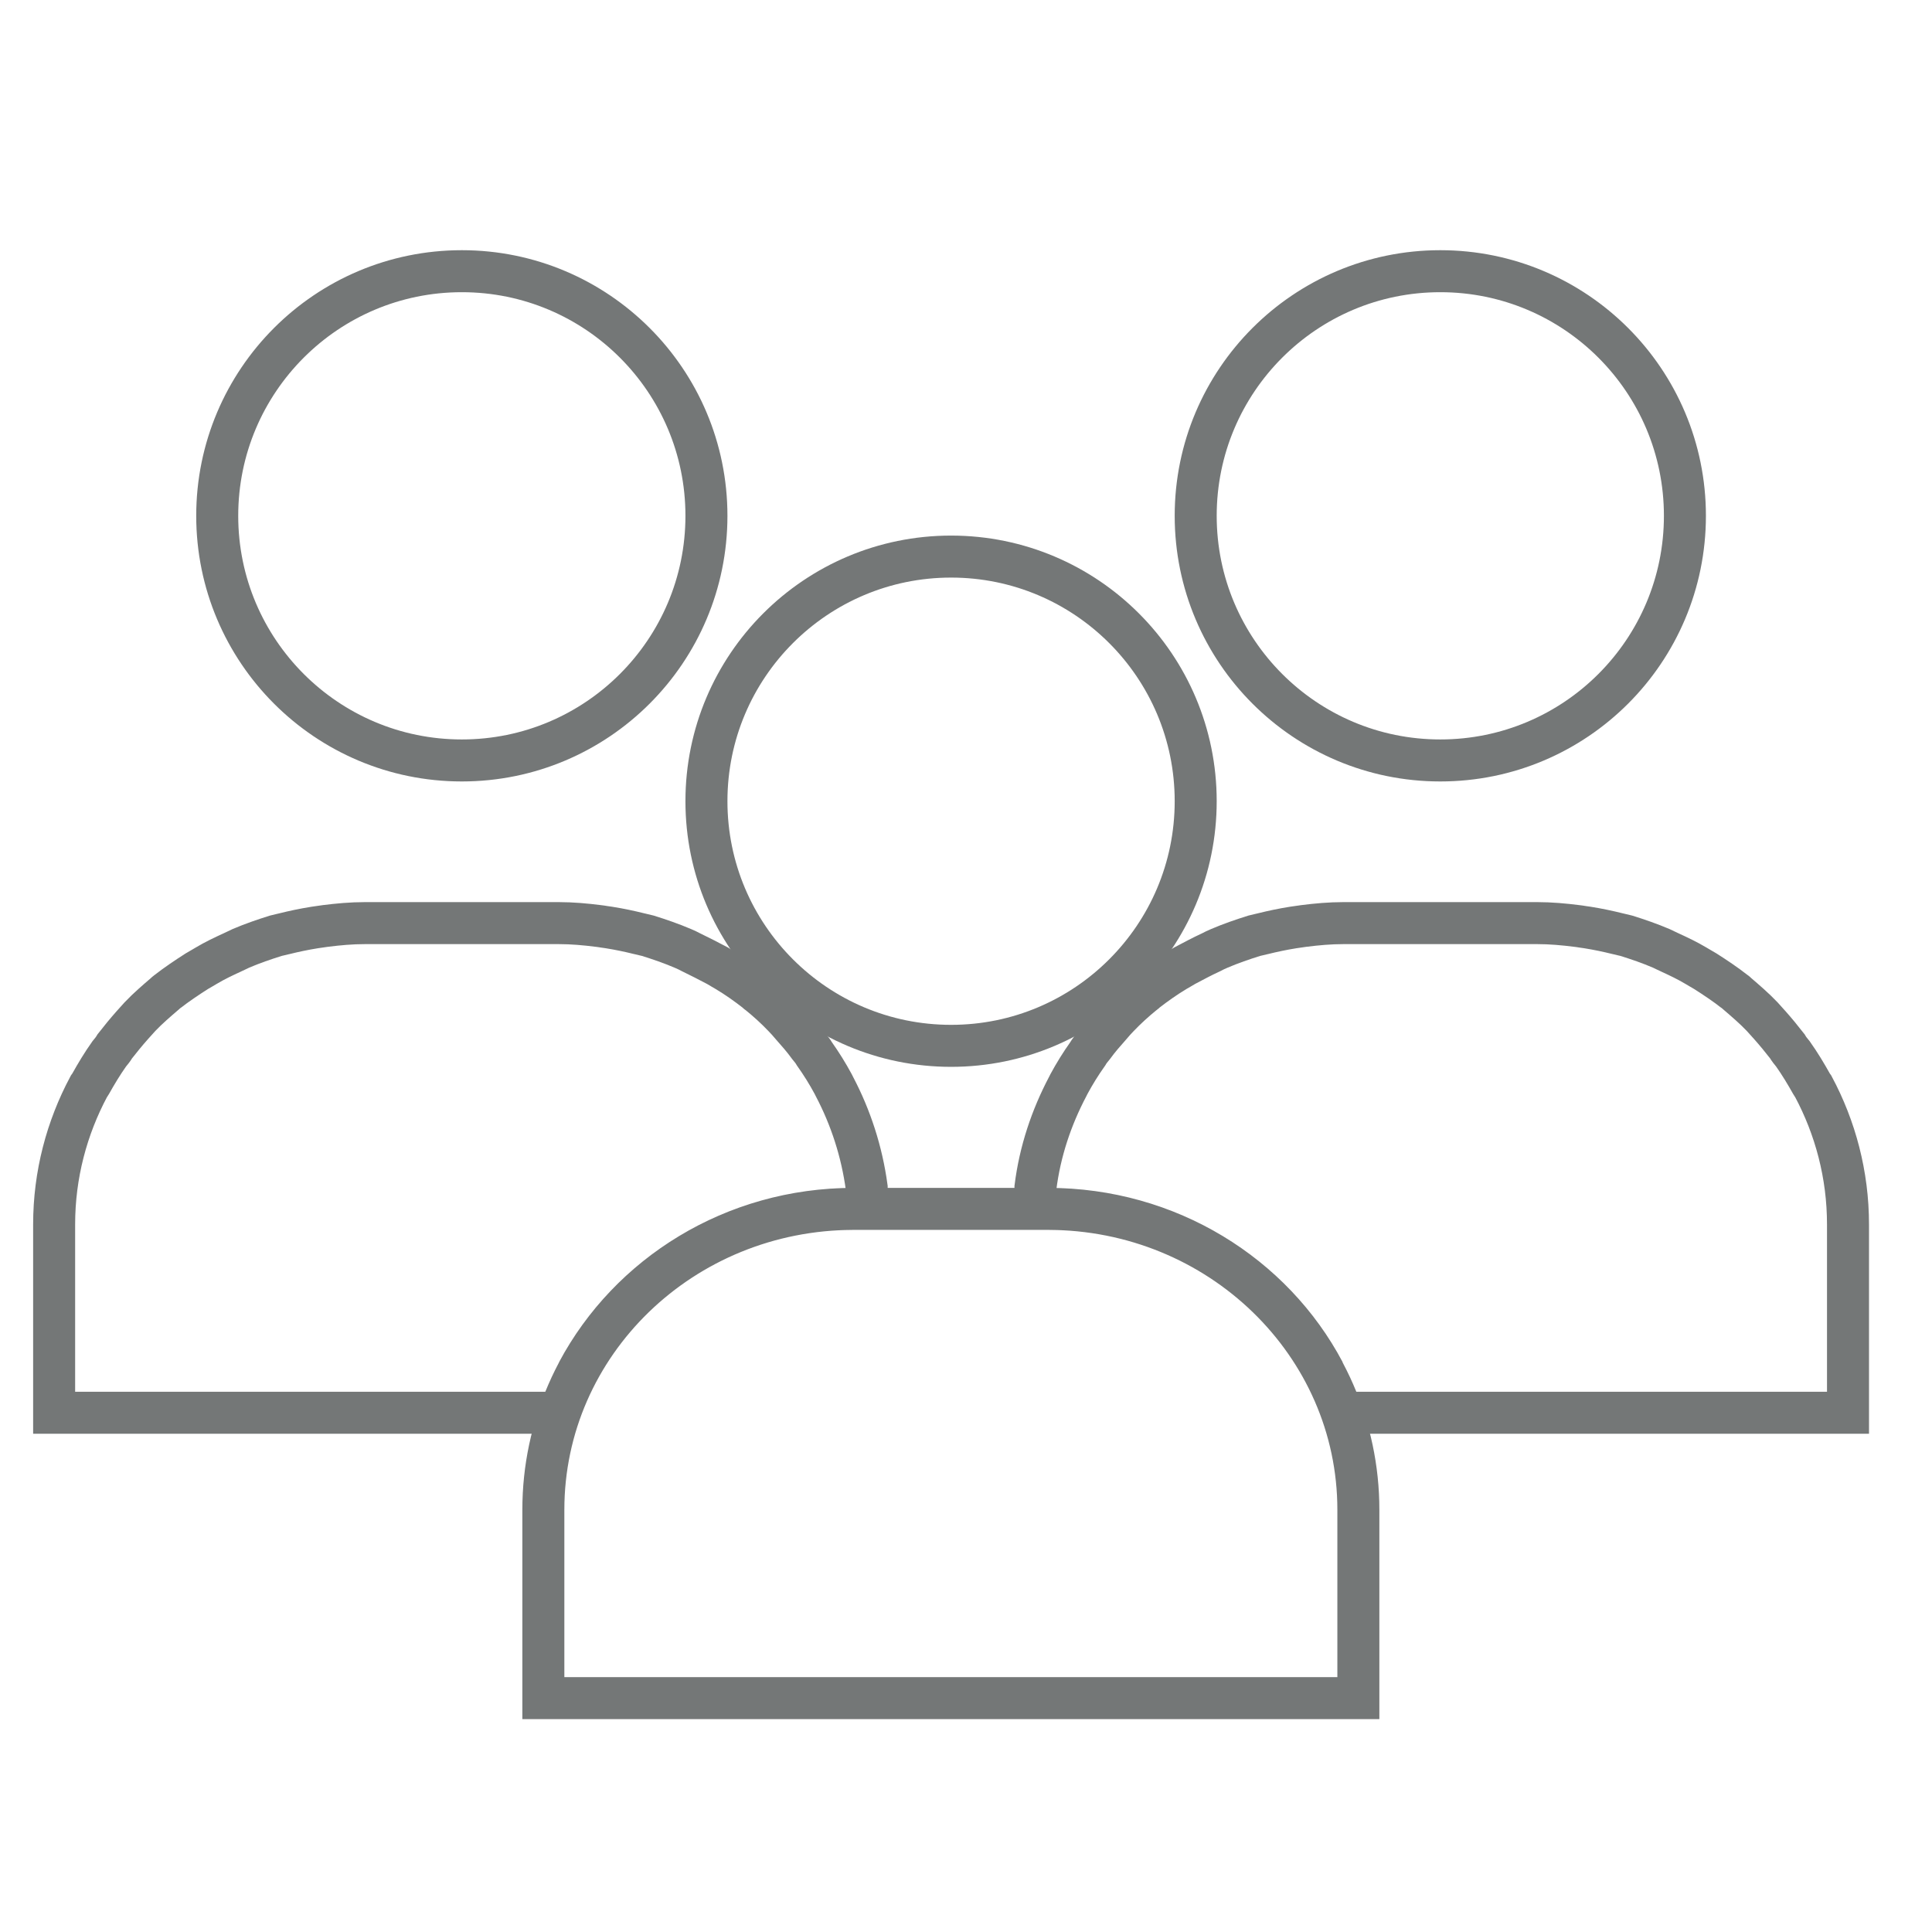
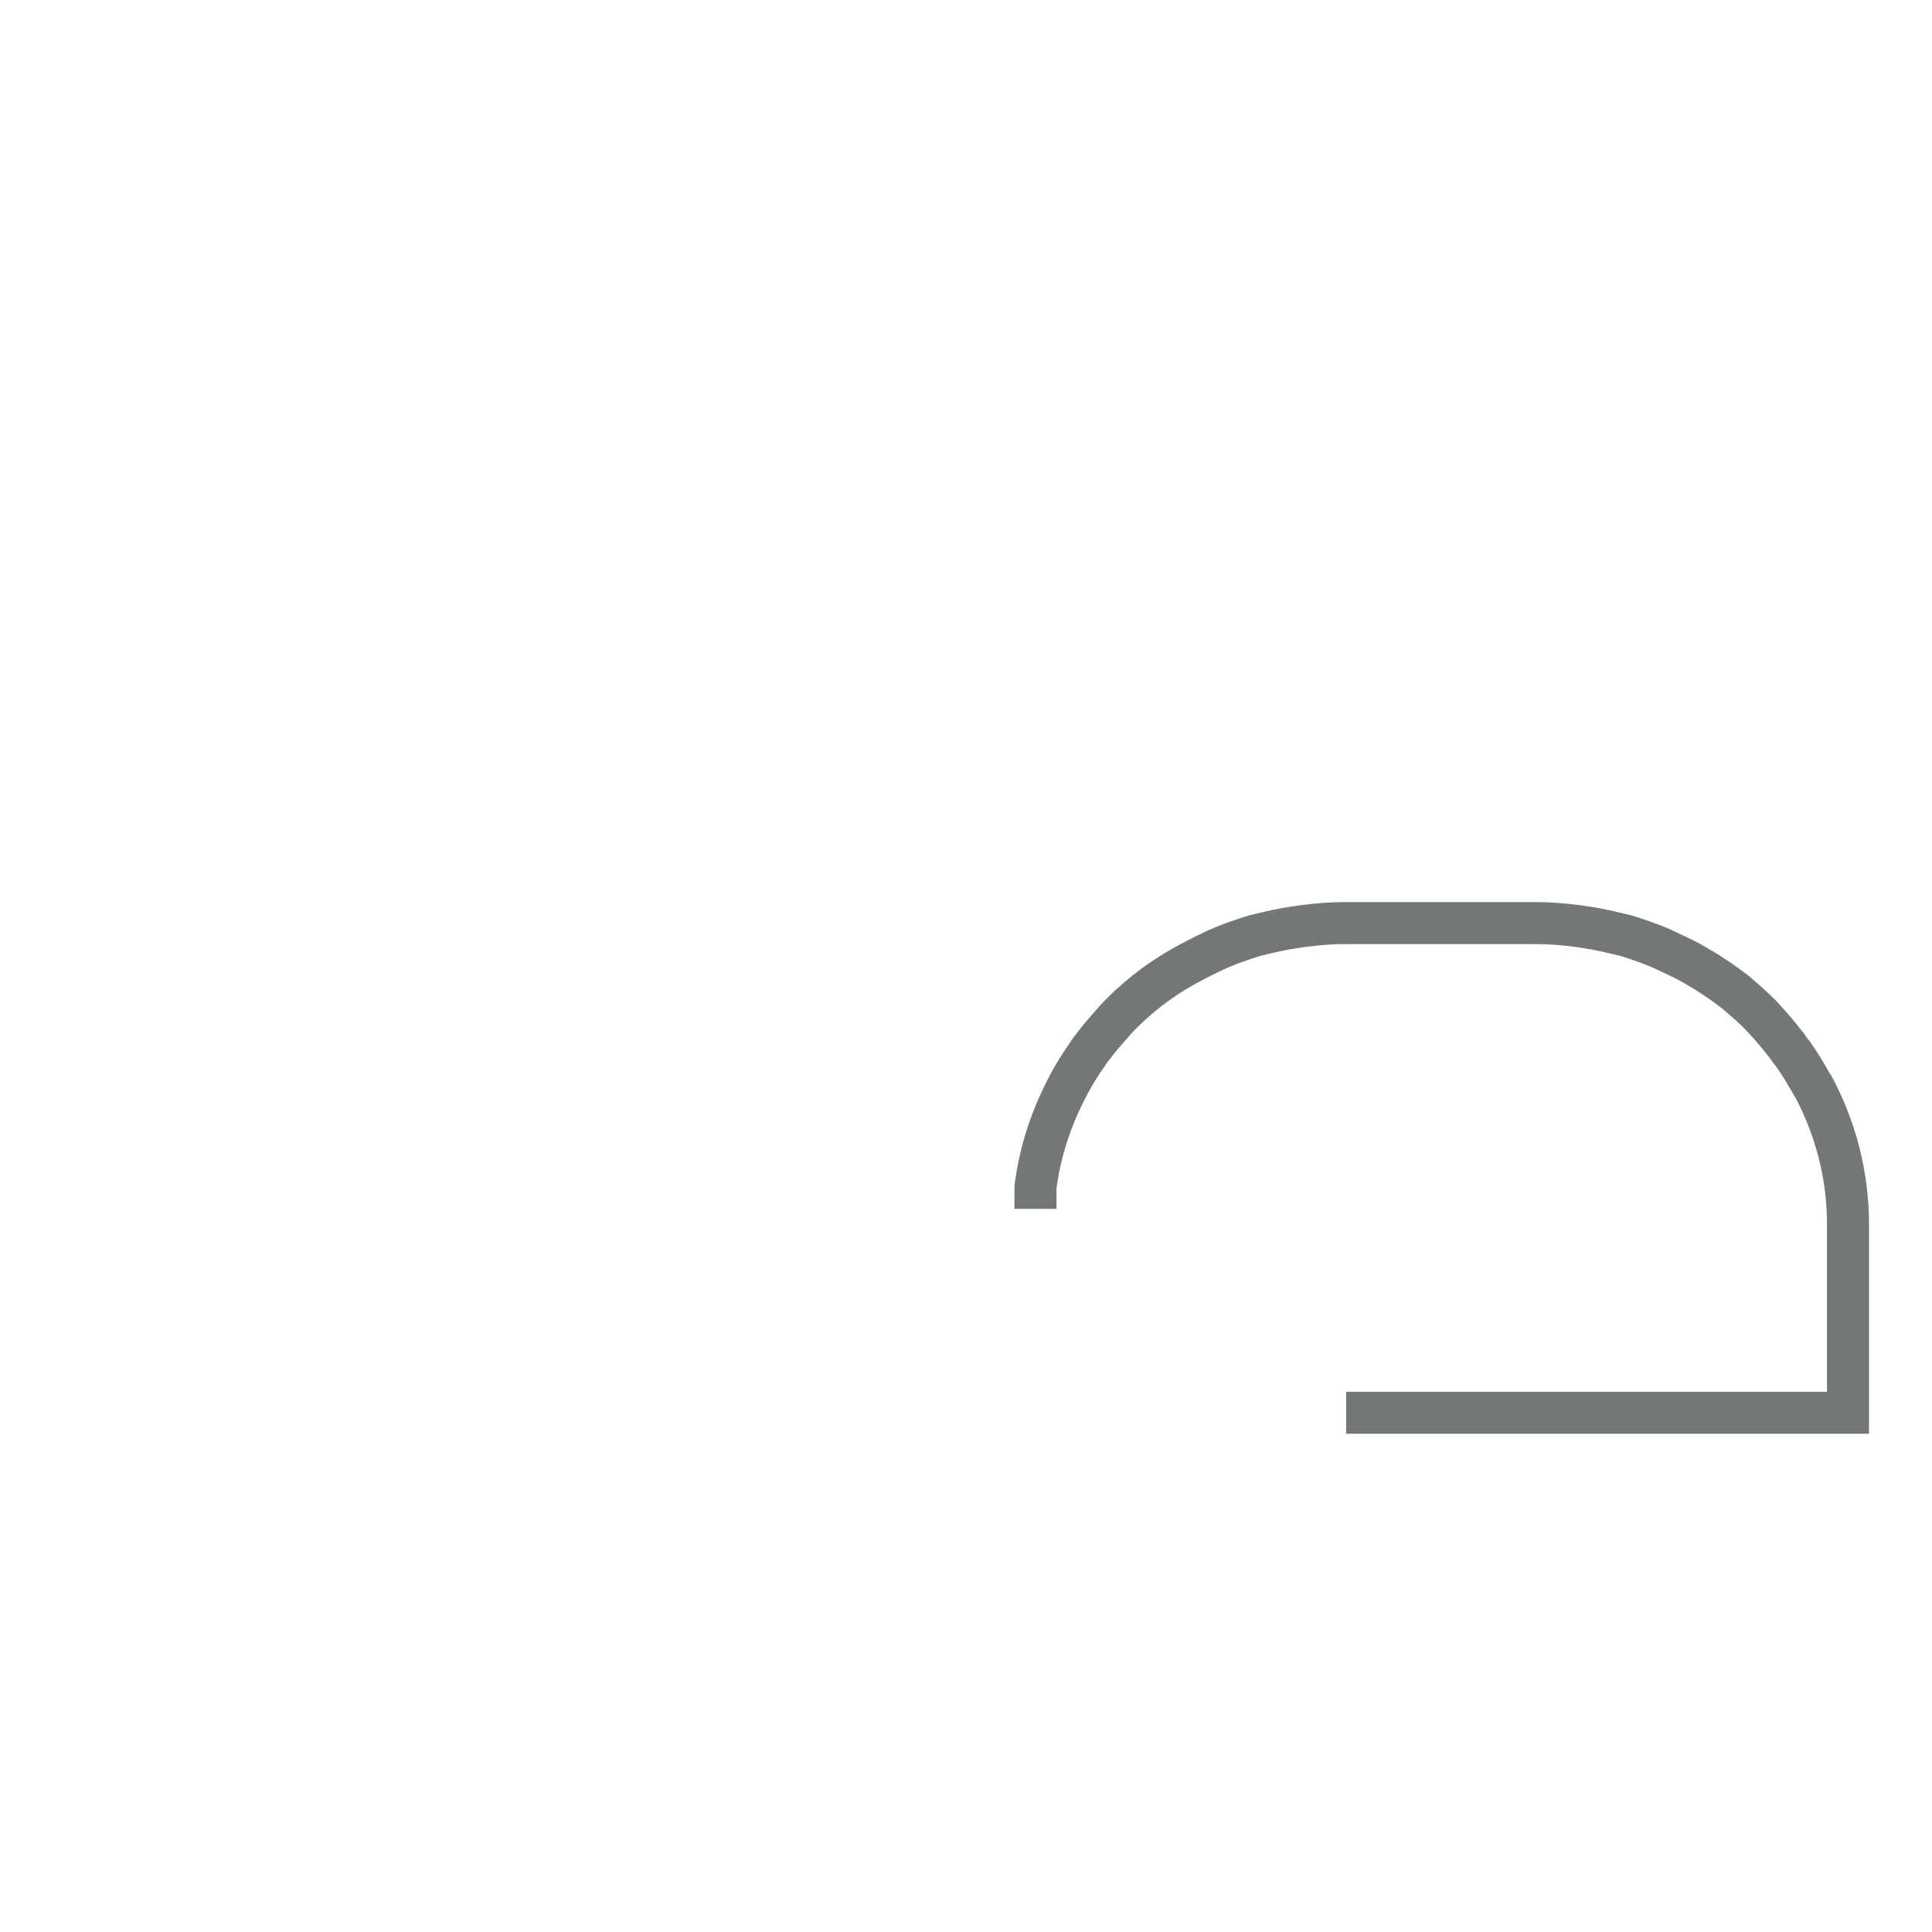
<svg xmlns="http://www.w3.org/2000/svg" width="46" height="46" viewBox="0 0 46 46" fill="none">
-   <path d="M10.996 18.106C14.213 18.106 16.82 15.498 16.82 12.281C16.82 9.065 14.213 6.457 10.996 6.457C7.779 6.457 5.172 9.065 5.172 12.281C5.172 15.498 7.779 18.106 10.996 18.106Z" stroke="#747777" />
-   <path d="M34.293 18.106C37.51 18.106 40.117 15.498 40.117 12.281C40.117 9.065 37.51 6.457 34.293 6.457C31.076 6.457 28.469 9.065 28.469 12.281C28.469 15.498 31.076 18.106 34.293 18.106Z" stroke="#747777" />
  <path d="M32.051 33.637H44V29.152C44 27.968 43.699 26.852 43.175 25.871C43.175 25.871 43.146 25.832 43.136 25.813C43 25.57 42.855 25.328 42.69 25.095C42.641 25.036 42.593 24.978 42.554 24.91C42.418 24.735 42.282 24.57 42.136 24.405C42.078 24.337 42.01 24.269 41.952 24.201C41.767 24.007 41.563 23.833 41.36 23.658C41.34 23.639 41.321 23.619 41.301 23.609C41.078 23.435 40.845 23.279 40.602 23.124C40.525 23.076 40.447 23.037 40.37 22.988C40.175 22.872 39.972 22.775 39.758 22.677C39.69 22.648 39.622 22.61 39.554 22.58C39.282 22.464 39.001 22.367 38.719 22.279C38.651 22.26 38.583 22.25 38.516 22.231C38.282 22.173 38.05 22.124 37.807 22.085C37.719 22.076 37.632 22.056 37.545 22.047C37.234 22.008 36.923 21.979 36.603 21.979H31.983C31.662 21.979 31.352 22.008 31.041 22.047C30.954 22.056 30.866 22.076 30.779 22.085C30.536 22.124 30.303 22.173 30.07 22.231C30.002 22.25 29.934 22.26 29.866 22.279C29.585 22.367 29.303 22.464 29.032 22.58C28.964 22.61 28.896 22.639 28.828 22.677C28.614 22.775 28.42 22.881 28.216 22.988C28.139 23.037 28.061 23.076 27.983 23.124C27.741 23.27 27.508 23.435 27.284 23.609C27.265 23.629 27.246 23.648 27.226 23.658C27.022 23.823 26.819 24.007 26.634 24.201C26.566 24.269 26.508 24.337 26.45 24.405C26.304 24.57 26.158 24.735 26.032 24.91C25.984 24.968 25.935 25.027 25.896 25.095C25.731 25.328 25.586 25.561 25.45 25.813C25.44 25.832 25.421 25.871 25.421 25.871C25.032 26.609 24.761 27.415 24.654 28.269V28.783" stroke="#747777" />
-   <path d="M13.335 33.637H1.289V29.152C1.289 27.968 1.59 26.852 2.114 25.871C2.114 25.871 2.143 25.832 2.153 25.813C2.289 25.57 2.434 25.328 2.599 25.095C2.648 25.036 2.696 24.978 2.735 24.91C2.871 24.735 3.007 24.57 3.153 24.405C3.211 24.337 3.279 24.269 3.337 24.201C3.522 24.007 3.725 23.833 3.929 23.658C3.949 23.639 3.968 23.619 3.987 23.609C4.211 23.435 4.444 23.279 4.686 23.124C4.764 23.076 4.842 23.037 4.919 22.988C5.113 22.872 5.317 22.775 5.531 22.677C5.599 22.648 5.667 22.61 5.735 22.58C6.007 22.464 6.288 22.367 6.57 22.279C6.637 22.26 6.705 22.25 6.773 22.231C7.006 22.173 7.239 22.124 7.482 22.085C7.569 22.076 7.657 22.056 7.744 22.047C8.055 22.008 8.365 21.979 8.686 21.979H13.306C13.627 21.979 13.937 22.008 14.248 22.047C14.335 22.056 14.422 22.076 14.51 22.085C14.753 22.124 14.986 22.173 15.219 22.231C15.287 22.25 15.354 22.26 15.422 22.279C15.704 22.367 15.985 22.464 16.257 22.58C16.325 22.61 16.393 22.639 16.461 22.677C16.665 22.775 16.869 22.881 17.073 22.988C17.15 23.037 17.228 23.076 17.305 23.124C17.548 23.27 17.781 23.435 18.004 23.609C18.024 23.629 18.043 23.648 18.063 23.658C18.267 23.823 18.47 24.007 18.655 24.201C18.723 24.269 18.781 24.337 18.839 24.405C18.985 24.57 19.131 24.735 19.257 24.91C19.305 24.968 19.354 25.027 19.393 25.095C19.558 25.328 19.703 25.561 19.839 25.813C19.849 25.832 19.868 25.871 19.868 25.871C20.256 26.609 20.519 27.415 20.635 28.269V28.783" stroke="#747777" />
-   <path d="M22.645 24.901C25.861 24.901 28.469 22.293 28.469 19.076C28.469 15.86 25.861 13.252 22.645 13.252C19.428 13.252 16.82 15.86 16.82 19.076C16.82 22.293 19.428 24.901 22.645 24.901Z" stroke="#747777" />
-   <path d="M13.753 32.666C14.986 30.356 17.461 28.783 20.325 28.783H24.945C29.032 28.783 32.342 31.996 32.342 35.947V40.432H19.626H25.654H12.937V35.947C12.937 31.986 16.247 28.783 20.334 28.783H24.955C27.818 28.783 30.303 30.356 31.526 32.666" stroke="#747777" />
</svg>